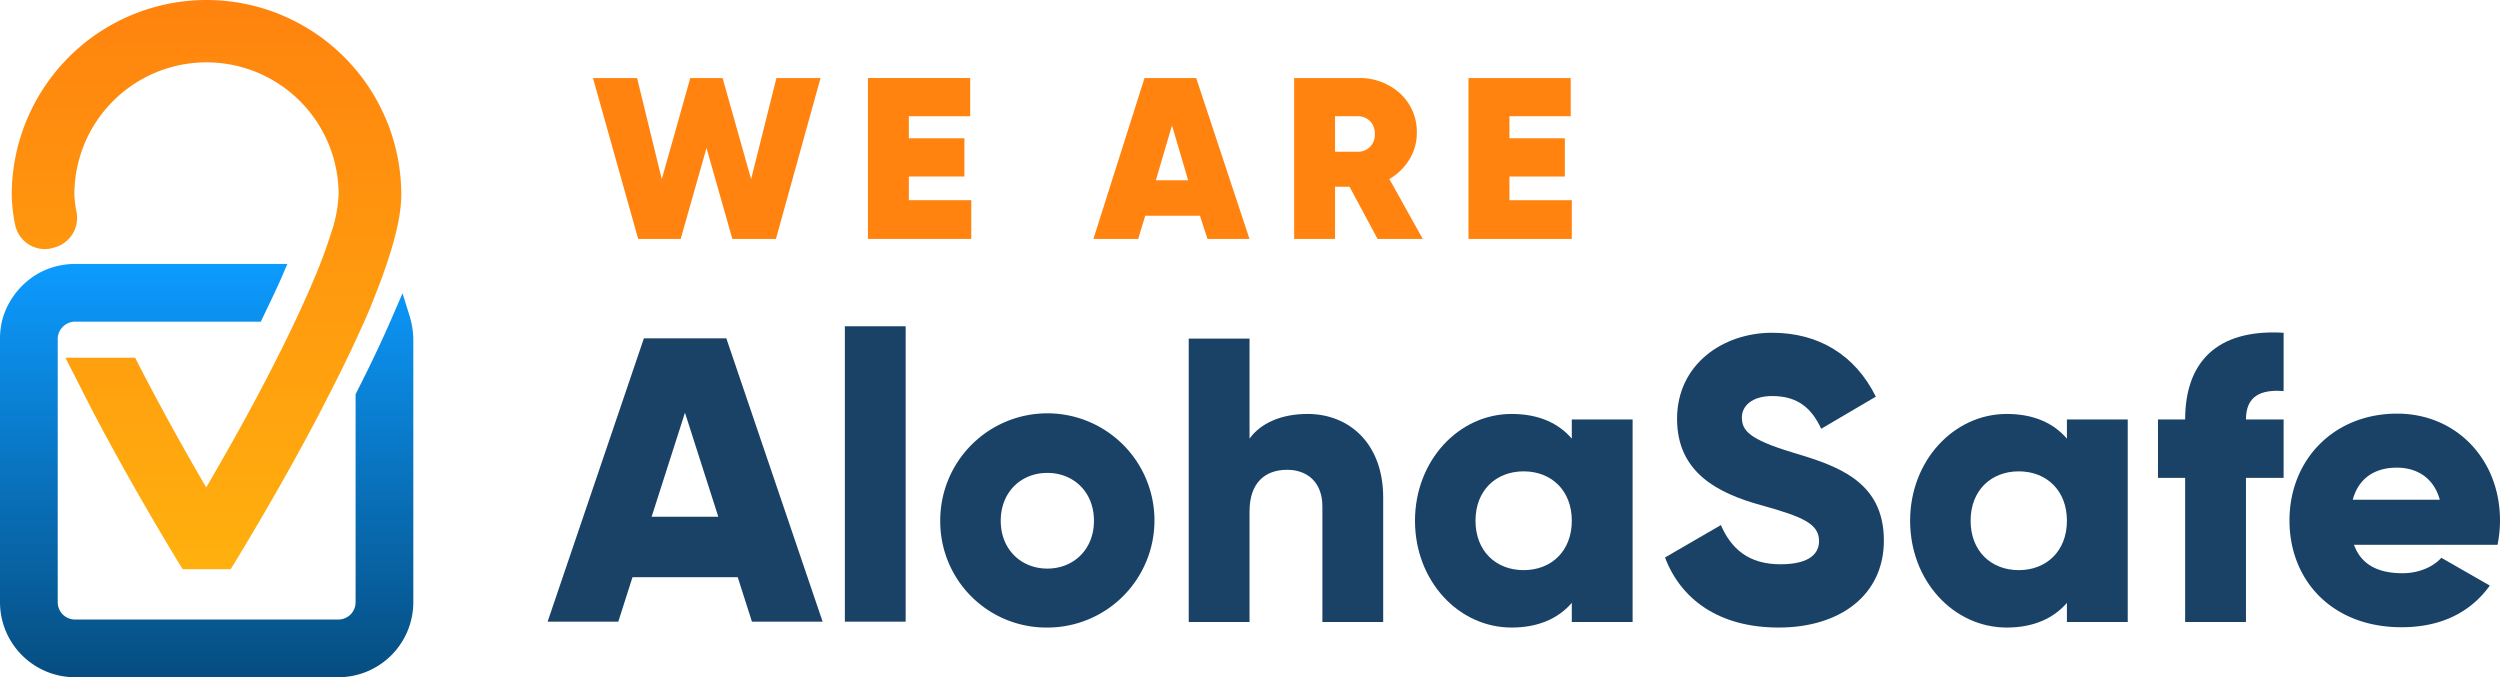
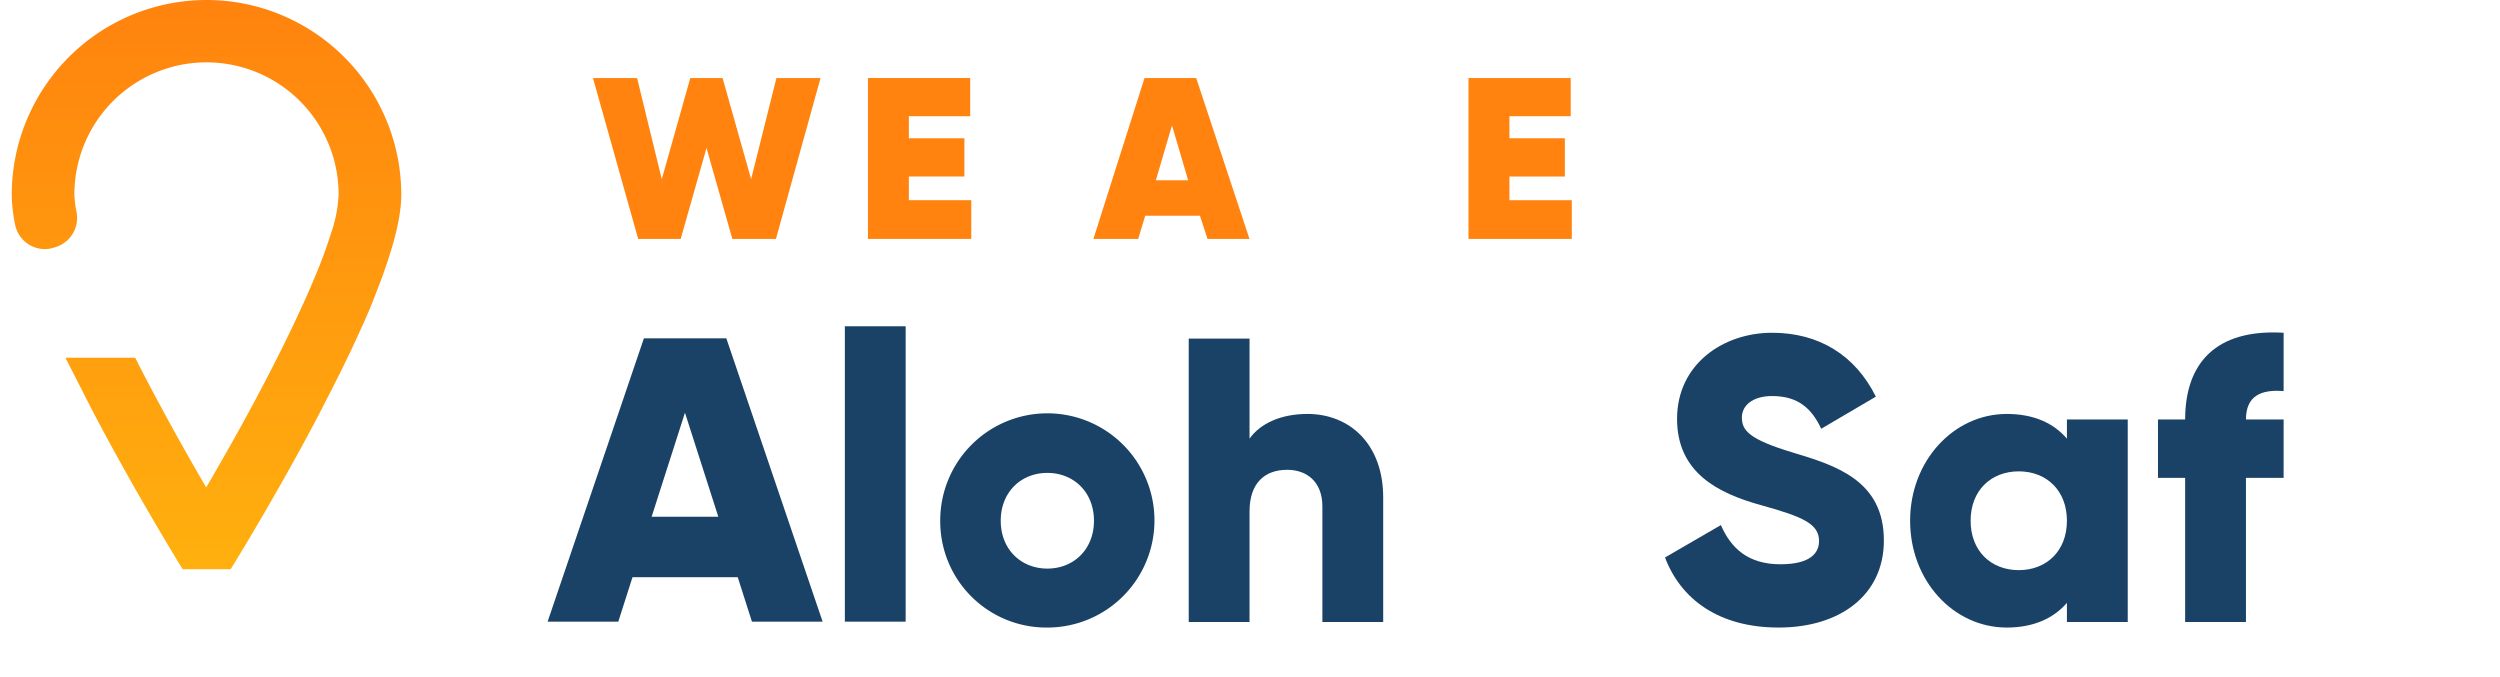
<svg xmlns="http://www.w3.org/2000/svg" viewBox="0 0 809.9 219.4">
  <defs>
    <style>.cls-1{fill:url(#linear-gradient);}.cls-2{fill:url(#linear-gradient-2);}.cls-3{fill:#1a4267;}.cls-4{fill:#ff830e;}</style>
    <linearGradient id="linear-gradient" x1="66.9" y1="37.6" x2="66.9" y2="222" gradientTransform="matrix(1, 0, 0, -1, 0, 222)" gradientUnits="userSpaceOnUse">
      <stop offset="0" stop-color="#ffb00e" />
      <stop offset="1" stop-color="#ff830e" />
    </linearGradient>
    <linearGradient id="linear-gradient-2" x1="66.95" y1="2.6" x2="66.95" y2="136.5" gradientTransform="matrix(1, 0, 0, -1, 0, 222)" gradientUnits="userSpaceOnUse">
      <stop offset="0" stop-color="#064d80" />
      <stop offset="1" stop-color="#0c9bff" />
    </linearGradient>
  </defs>
  <g id="Layer_2" data-name="Layer 2">
    <g id="Layer_1-2" data-name="Layer 1">
      <path class="cls-1" d="M66.9,0A63.16,63.16,0,0,0,3.8,63.1a52.35,52.35,0,0,0,1.1,9.7,9.86,9.86,0,0,0,9.7,7.9,8.33,8.33,0,0,0,2.2-.3l.3-.1a9.93,9.93,0,0,0,7.7-11.6,33.76,33.76,0,0,1-.7-5.7,42.8,42.8,0,0,1,85.6,0,44.24,44.24,0,0,1-2.5,12.7,153.28,153.28,0,0,1-5.4,14.5c-1.6,3.9-3.5,8.1-5.6,12.6s-4.6,9.6-7.2,14.7c-8.1,16-16.7,31-22.2,40.4-5.5-9.4-14-24.4-22.2-40.4l-.8-1.6H21.2l2.2,4.3c.4.8,1.5,2.9,2.7,5.3,2,4,4.6,9,5.4,10.5,13.3,25.1,26.7,46.8,26.8,47l.9,1.4H74.7l.9-1.4c.1-.2,13.6-22,26.8-47,1.2-2.3,2.4-4.6,3.6-7,4.2-8.1,7.9-15.7,10.9-22.4,1.9-4.1,3.6-8.1,5-11.9,2.1-5.2,3.7-10,5-14.3,2.1-7,3.1-12.7,3.1-17.5A63.12,63.12,0,0,0,66.9,0Z" />
-       <path class="cls-2" d="M132.8,102.7,130.4,95l-3.2,7.4c-3.2,7.4-7,15.5-11.7,24.7l-.3.6v67.4a5.59,5.59,0,0,1-5.6,5.6H24.3a5.59,5.59,0,0,1-5.6-5.6V109.8a5.66,5.66,0,0,1,5.6-5.6H84.5l1-2.1c2.1-4.4,4.1-8.5,5.8-12.4l1.8-4.2H24.3a25,25,0,0,0-11,2.6A25,25,0,0,0,1,102.7a24.37,24.37,0,0,0-1,7.1v85.3a24.33,24.33,0,0,0,24.3,24.3h85.3a24.33,24.33,0,0,0,24.3-24.3V109.8A28.4,28.4,0,0,0,132.8,102.7Z" />
      <path class="cls-3" d="M239,187H204.9l-4.6,14.4H177.4l31.2-91.8h26.7l31.2,91.8H243.6Zm-6.3-19.6-10.8-33.7-10.8,33.7Z" />
      <path class="cls-3" d="M273.7,105.7h19.7v95.7H273.7Z" />
      <path class="cls-3" d="M304.6,168.7a34.7,34.7,0,1,1,34.7,34.6A34.38,34.38,0,0,1,304.6,168.7Zm49.8,0c0-9.3-6.6-15.5-15.1-15.5s-15.1,6.2-15.1,15.5,6.6,15.5,15.1,15.5S354.4,178,354.4,168.7Z" />
      <path class="cls-3" d="M448.1,161.2v40.3H428.4V164.1c0-8.1-5.1-11.9-11.4-11.9-7.2,0-12.2,4.2-12.2,13.5v35.8H385.1V109.7h19.7v32.4c3.5-4.9,10.1-8,18.8-8C436.9,134.1,448.1,143.5,448.1,161.2Z" />
-       <path class="cls-3" d="M528.9,135.9v65.6H509.2v-6.2c-4.3,5-10.8,8-19.5,8-17.2,0-31.3-15.1-31.3-34.6s14.2-34.6,31.3-34.6c8.8,0,15.2,3,19.5,8v-6.2Zm-19.7,32.8c0-9.8-6.6-16-15.6-16s-15.6,6.2-15.6,16,6.6,16,15.6,16S509.2,178.5,509.2,168.7Z" />
      <path class="cls-3" d="M539.4,180.6l18.1-10.5c3.3,7.6,8.9,12.7,19.3,12.7,10,0,12.5-3.9,12.5-7.5,0-5.6-5.2-7.9-19-11.7-13.6-3.8-27-10.4-27-27.9,0-17.7,14.9-27.9,30.8-27.9,15.1,0,26.9,7.2,33.6,20.7L590,138.9c-3.1-6.6-7.5-10.6-15.9-10.6-6.6,0-9.8,3.3-9.8,6.9,0,4.2,2.2,7.1,16.5,11.4,13.9,4.2,29.5,9,29.5,28.5,0,17.7-14.2,28.2-34.1,28.2C556.8,203.3,544.5,194.1,539.4,180.6Z" />
      <path class="cls-3" d="M689.3,135.9v65.6H669.6v-6.2c-4.3,5-10.8,8-19.5,8-17.2,0-31.3-15.1-31.3-34.6s14.2-34.6,31.3-34.6c8.8,0,15.2,3,19.5,8v-6.2Zm-19.7,32.8c0-9.8-6.6-16-15.6-16s-15.6,6.2-15.6,16,6.6,16,15.6,16S669.6,178.5,669.6,168.7Z" />
      <path class="cls-3" d="M727.6,135.9h12.2v18.9H727.6v46.7H707.9V154.8h-8.8V135.9h8.8c0-18.4,10.1-29.4,31.9-28.1v18.9C732.4,126.1,727.6,128.3,727.6,135.9Z" />
-       <path class="cls-3" d="M778.3,185.7c5.4,0,10-2.1,12.6-5l15.7,9c-6.4,8.9-16.1,13.5-28.6,13.5-22.4,0-36.3-15.1-36.3-34.6S755.9,134,776.6,134c19.1,0,33.3,14.8,33.3,34.6a39.91,39.91,0,0,1-.8,7.9H762.6C765.1,183.4,771.1,185.7,778.3,185.7Zm12.1-23.8c-2.1-7.6-8-10.4-13.9-10.4-7.5,0-12.5,3.7-14.3,10.4Z" />
      <path class="cls-4" d="M206.74,77.4,192.1,25.28h14.29l8,32.77,9.24-32.77h10.46l9.24,32.77,8.2-32.77h14.29L251.37,77.4H237.25l-8.37-29.46L220.52,77.4Z" />
      <path class="cls-4" d="M294.43,64.85h20.22V77.4H281.18V25.28H314.3V37.65H294.43V44.8h18V57.18h-18Z" />
      <path class="cls-4" d="M391.18,77.4l-2.44-7.5H371l-2.27,7.5H354.22l16.56-52.12h16.74L404.78,77.4Zm-16.73-19h10.46l-5.23-17.78Z" />
-       <path class="cls-4" d="M446.27,77.4,437.2,60.49h-4.7V77.4H419.25V25.28h20.92a19.45,19.45,0,0,1,13.42,5,16.86,16.86,0,0,1,5.4,12.9,16.2,16.2,0,0,1-2.44,8.54,18.47,18.47,0,0,1-6.45,6.28L460.91,77.4ZM432.5,37.48V49.16h7.32a5.51,5.51,0,0,0,4-1.57,5.68,5.68,0,0,0,1.57-4.18,5.69,5.69,0,0,0-1.57-4.19,5.55,5.55,0,0,0-4-1.57H432.5Z" />
      <path class="cls-4" d="M489.15,64.85H509.2V77.4H475.73V25.28h33.12V37.65H489V44.8h17.95V57.18H489v7.67Z" />
    </g>
  </g>
</svg>